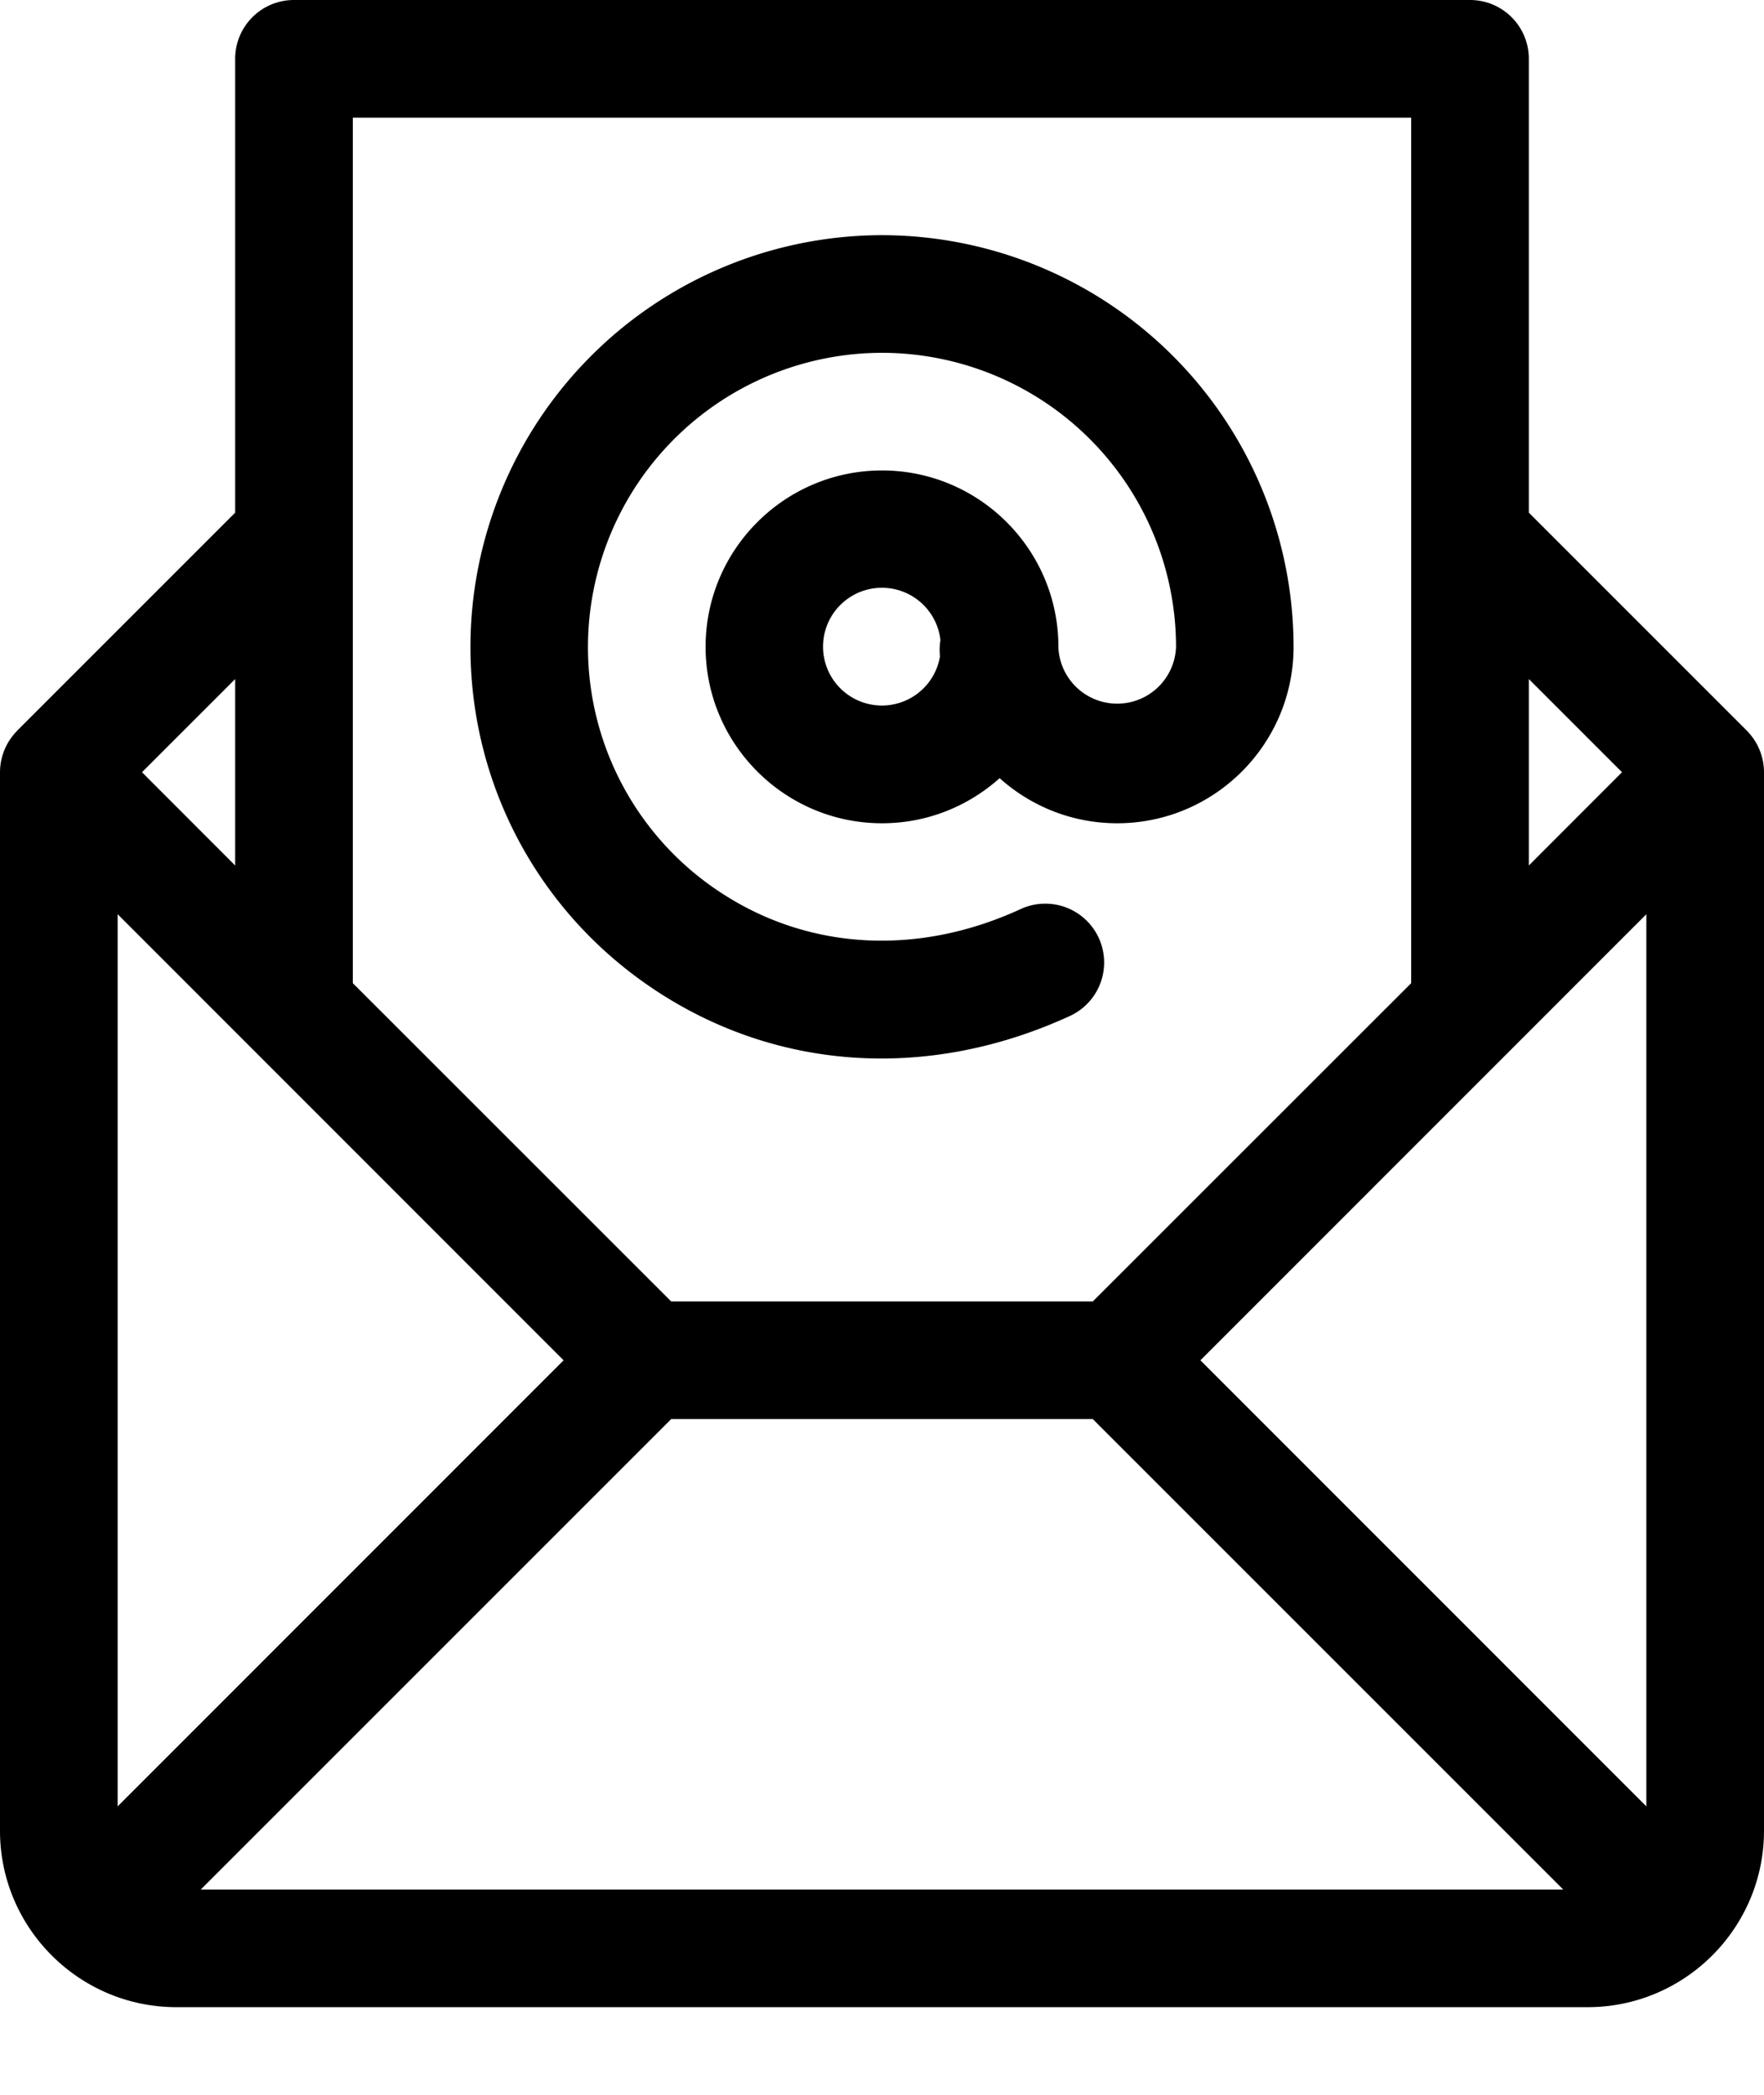
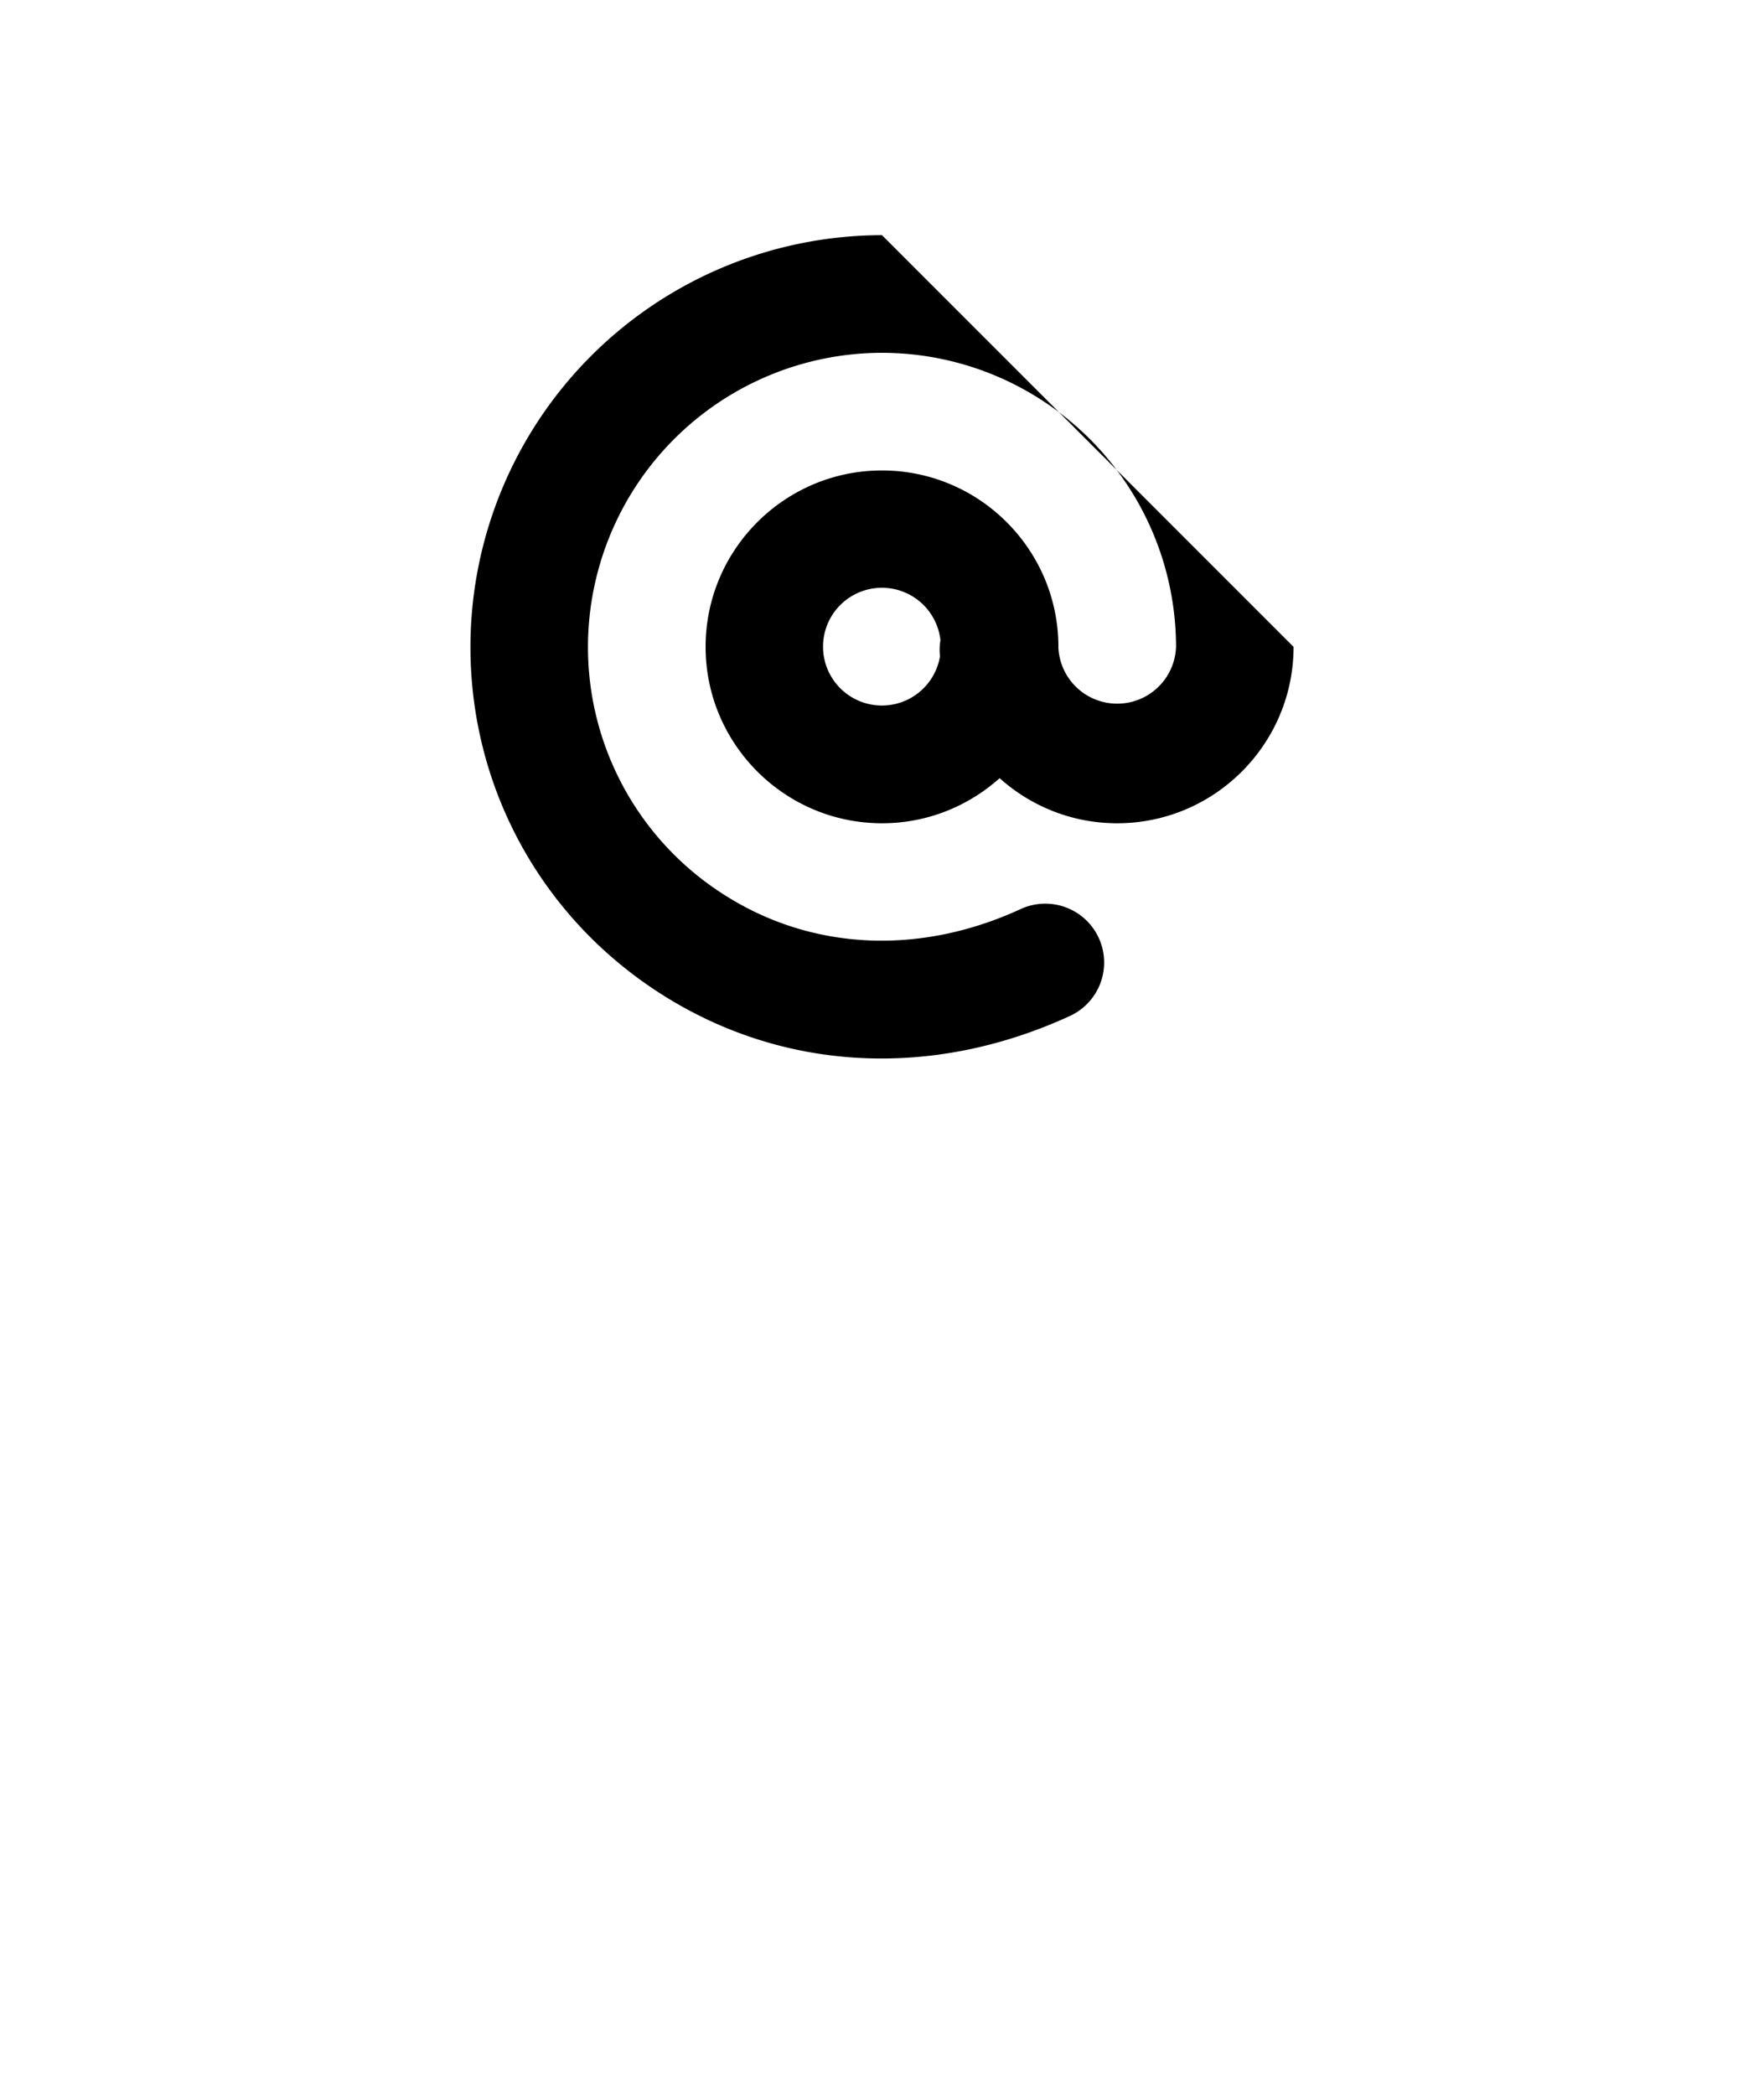
<svg xmlns="http://www.w3.org/2000/svg" width="16" height="19" viewBox="0 0 16 19">
  <g fill="#000" fill-rule="nonzero">
-     <path d="M8 2.133a3.738 3.738 0 0 0-3.733 3.734c0 1.278.644 2.454 1.724 3.145 1.102.706 2.455.781 3.713.203a.533.533 0 0 0-.446-.97c-.92.424-1.9.376-2.692-.131a2.66 2.66 0 0 1-1.233-2.247A2.67 2.67 0 0 1 8 3.2a2.67 2.67 0 0 1 2.667 2.667.534.534 0 0 1-1.067.008v-.008c0-.883-.718-1.6-1.6-1.6-.882 0-1.6.717-1.6 1.6 0 .882.718 1.6 1.6 1.6.41 0 .783-.155 1.067-.409.283.254.657.409 1.066.409.883 0 1.6-.718 1.6-1.6A3.738 3.738 0 0 0 8 2.133zm.526 3.82a.534.534 0 1 1 .004-.147.534.534 0 0 0-.004.146z" />
-     <path d="M16 7.004a.537.537 0 0 0-.156-.377L13.867 4.65V.533A.533.533 0 0 0 13.333 0H2.667a.533.533 0 0 0-.534.533V4.65L.156 6.627l-.005.006a.536.536 0 0 0-.151.37v9.602c0 .883.719 1.6 1.6 1.6h12.8c.883 0 1.6-.719 1.6-1.6v-9.6-.001zm-2.133-.845l.845.845-.845.846V6.16zM3.2 4.87V1.067h9.6v7.85l-2.888 2.887H6.088L3.2 8.917V4.87zM2.133 6.16V7.85l-.845-.846.845-.845zM1.067 16.384V8.292l4.045 4.046-4.045 4.046zm.754.754l4.267-4.267h3.824l4.267 4.267H1.821zm13.112-.754l-4.045-4.046 4.045-4.046v8.092z" />
+     <path d="M8 2.133a3.738 3.738 0 0 0-3.733 3.734c0 1.278.644 2.454 1.724 3.145 1.102.706 2.455.781 3.713.203a.533.533 0 0 0-.446-.97c-.92.424-1.9.376-2.692-.131a2.66 2.66 0 0 1-1.233-2.247A2.67 2.67 0 0 1 8 3.2a2.67 2.67 0 0 1 2.667 2.667.534.534 0 0 1-1.067.008v-.008c0-.883-.718-1.6-1.6-1.6-.882 0-1.6.717-1.6 1.6 0 .882.718 1.6 1.6 1.6.41 0 .783-.155 1.067-.409.283.254.657.409 1.066.409.883 0 1.6-.718 1.6-1.6zm.526 3.82a.534.534 0 1 1 .004-.147.534.534 0 0 0-.004.146z" />
  </g>
</svg>